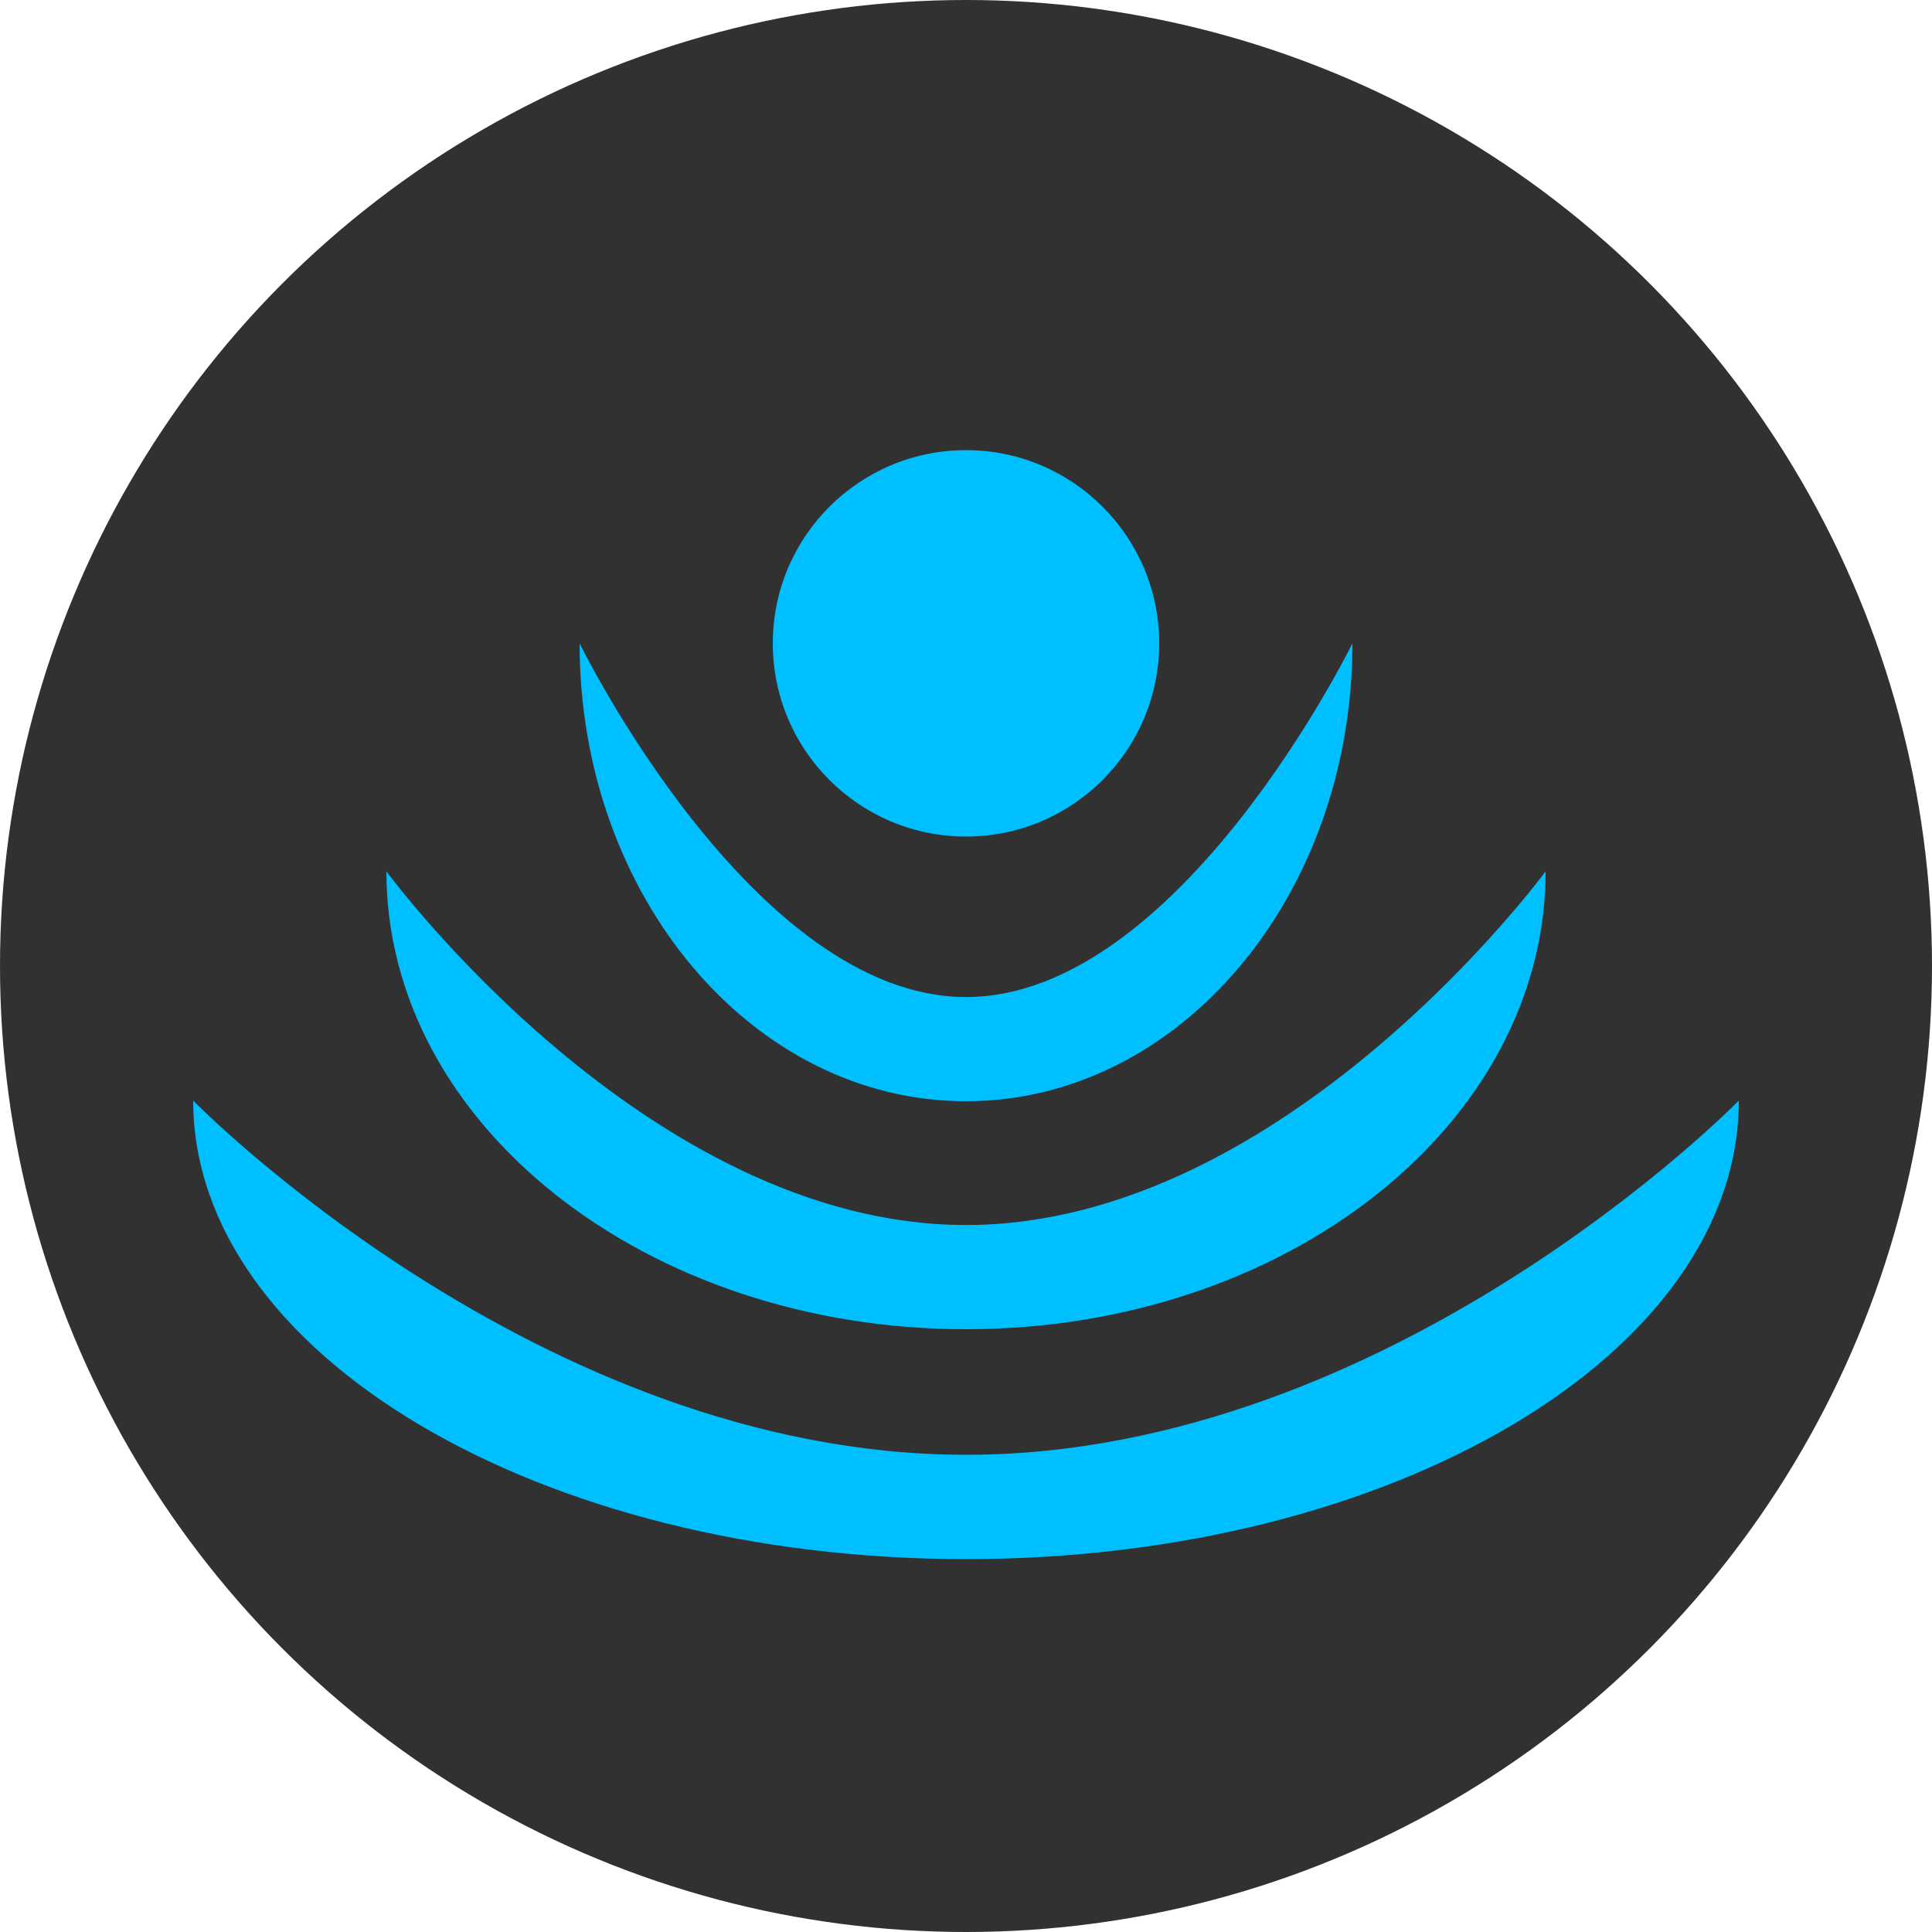
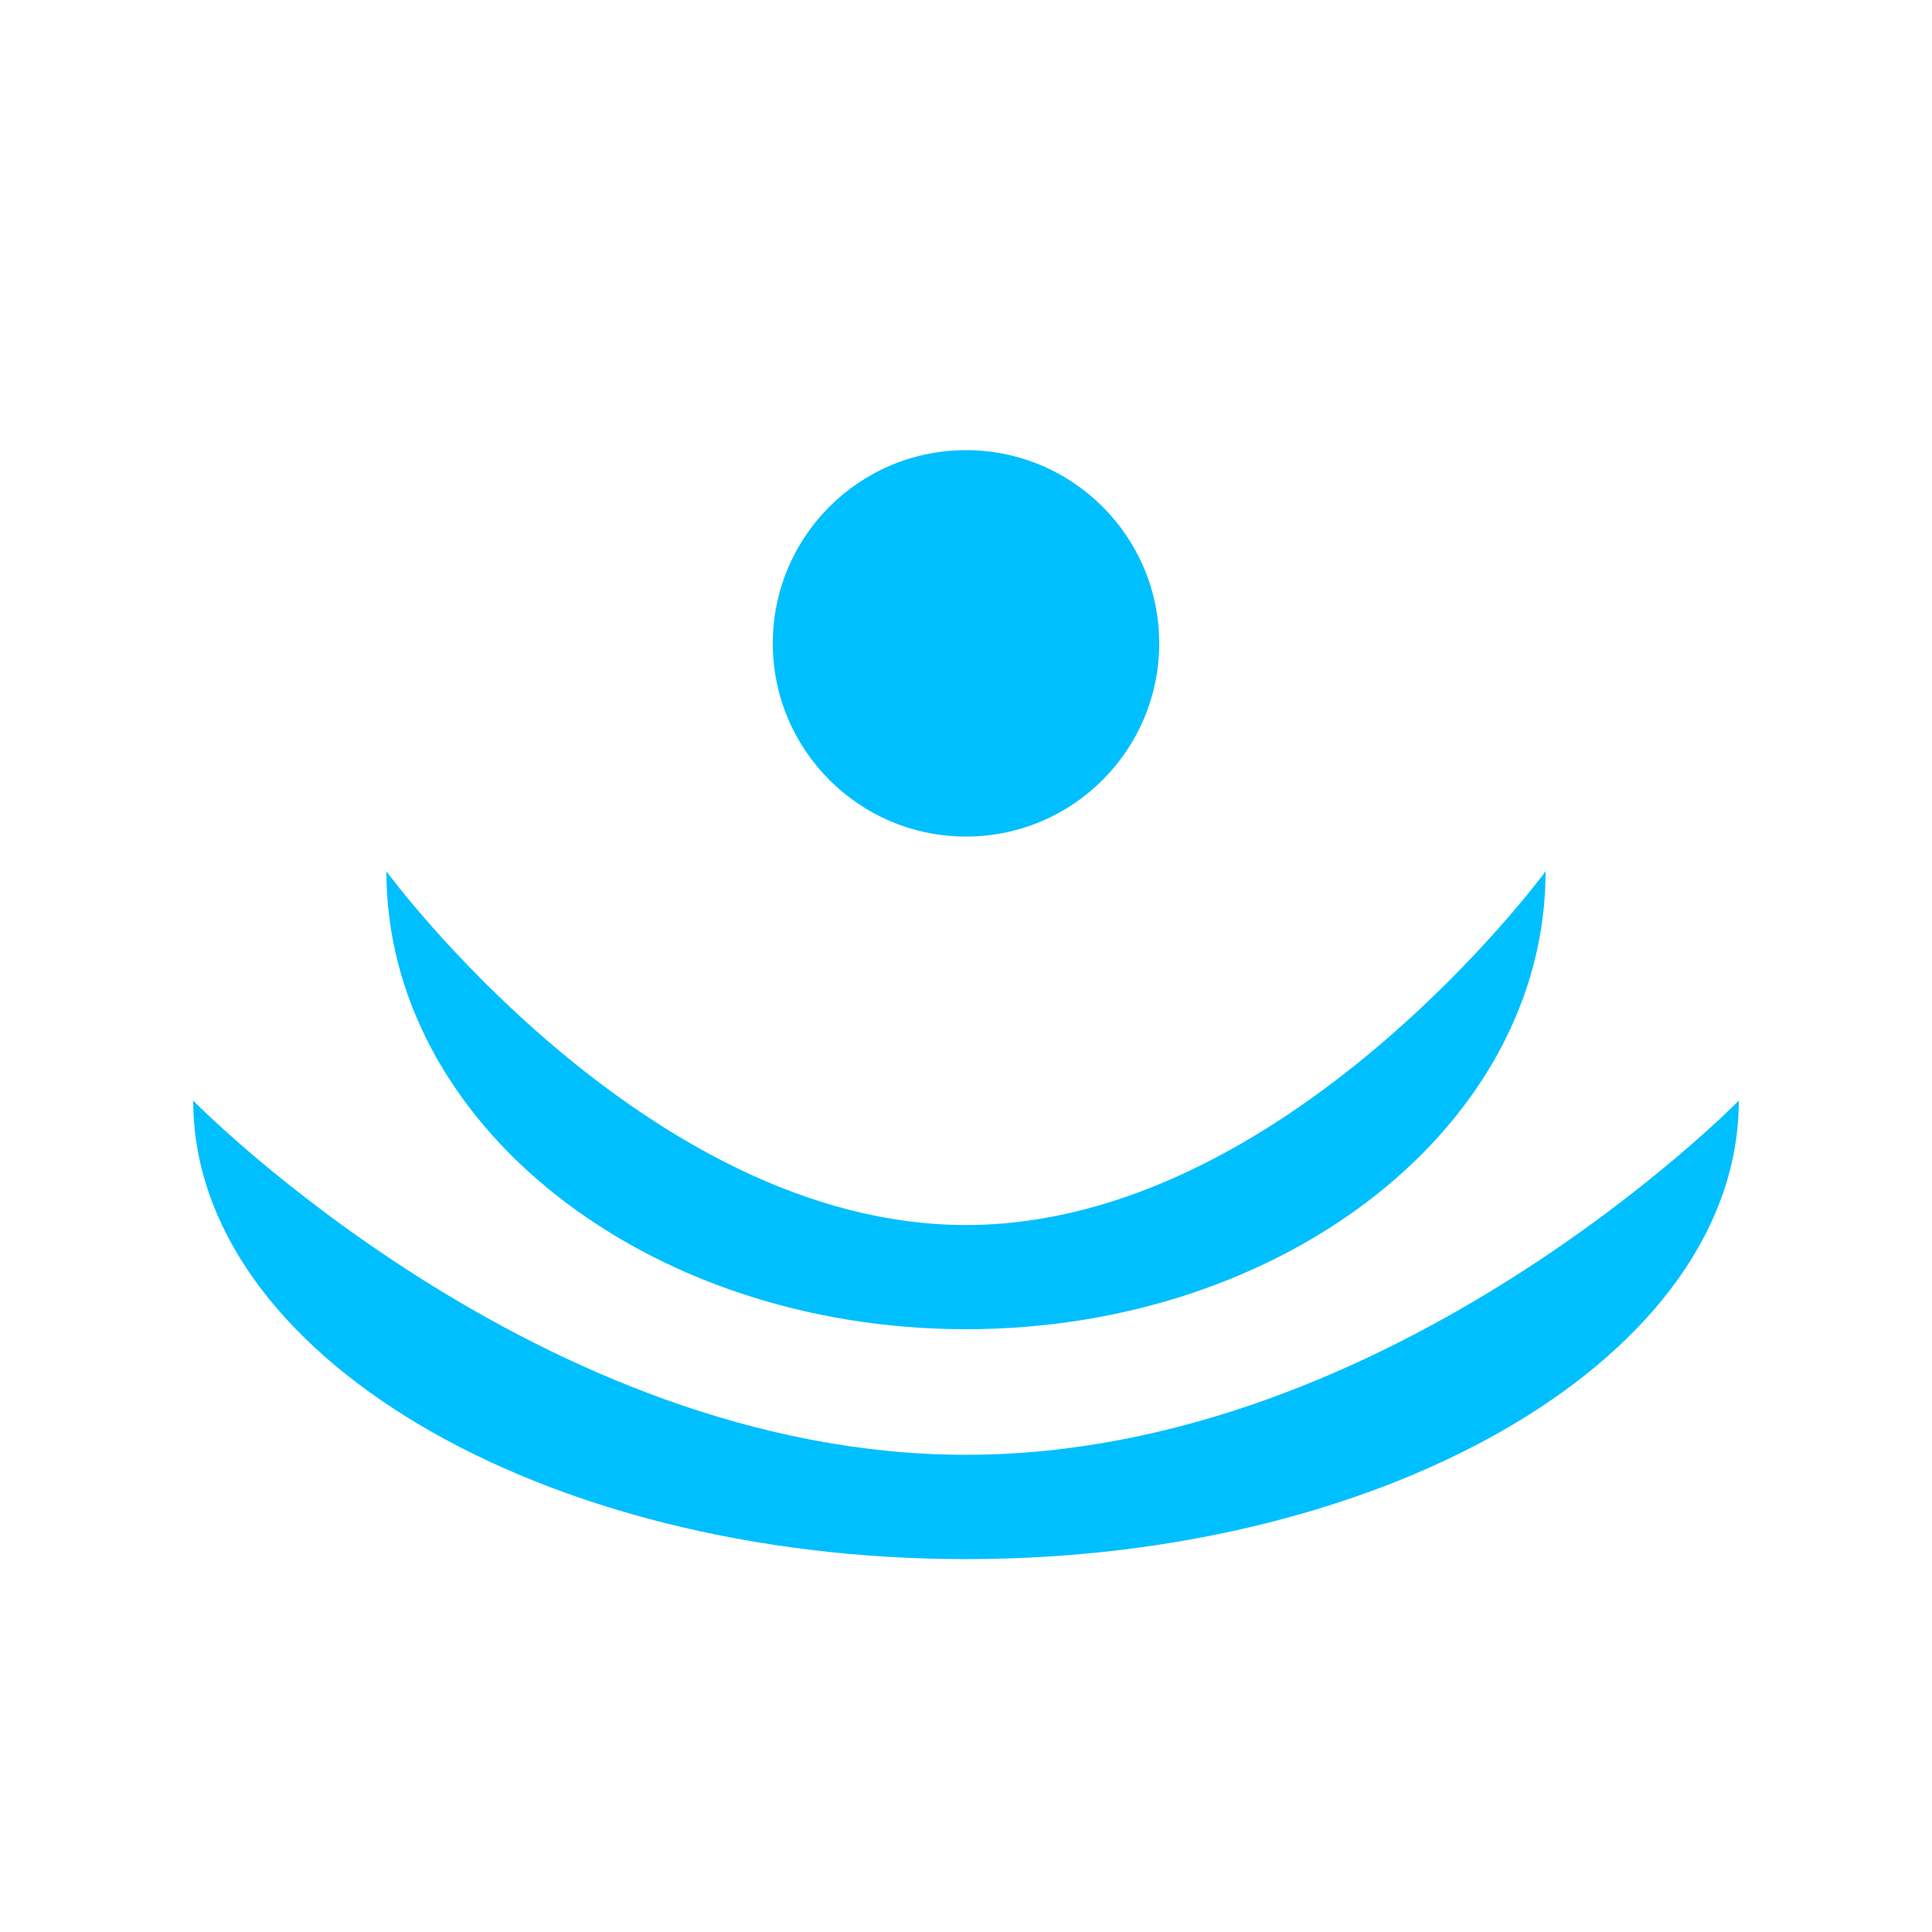
<svg xmlns="http://www.w3.org/2000/svg" width="1000" height="1000" viewBox="0 0 1000 1000" fill="none">
-   <circle cx="500" cy="500" r="500" fill="#313131" />
  <g filter="url(#filter0_d_215_95)">
    <path d="M900 549.675C900 680.746 720.914 787 500 787C279.086 787 100 680.746 100 549.675C100 549.675 279.086 733 500 733C720.914 733 900 549.675 900 549.675Z" fill="#00BFFF" />
  </g>
  <g filter="url(#filter1_d_215_95)">
    <path d="M800 431C800 561.892 665.685 668 500 668C334.315 668 200 561.892 200 431C200 431 334.315 614.074 500 614.074C665.685 614.074 800 431 800 431Z" fill="#00BFFF" />
  </g>
  <g filter="url(#filter2_d_215_95)">
-     <path d="M700 313C700 443.892 610.457 550 500 550C389.543 550 300 443.892 300 313C300 313 389.543 496.074 500 496.074C610.457 496.074 700 313 700 313Z" fill="#00BFFF" />
-   </g>
+     </g>
  <g filter="url(#filter3_d_215_95)">
    <circle cx="500" cy="313" r="100" fill="#00BFFF" />
  </g>
  <defs>
    <filter id="filter0_d_215_95" x="92" y="549.675" width="816" height="265.325" filterUnits="userSpaceOnUse" color-interpolation-filters="sRGB">
      <feFlood flood-opacity="0" result="BackgroundImageFix" />
      <feColorMatrix in="SourceAlpha" type="matrix" values="0 0 0 0 0 0 0 0 0 0 0 0 0 0 0 0 0 0 127 0" result="hardAlpha" />
      <feOffset dy="20" />
      <feGaussianBlur stdDeviation="4" />
      <feComposite in2="hardAlpha" operator="out" />
      <feColorMatrix type="matrix" values="0 0 0 0 0.122 0 0 0 0 0.702 0 0 0 0 0.898 0 0 0 0.25 0" />
      <feBlend mode="normal" in2="BackgroundImageFix" result="effect1_dropShadow_215_95" />
      <feBlend mode="normal" in="SourceGraphic" in2="effect1_dropShadow_215_95" result="shape" />
    </filter>
    <filter id="filter1_d_215_95" x="192" y="431" width="616" height="265" filterUnits="userSpaceOnUse" color-interpolation-filters="sRGB">
      <feFlood flood-opacity="0" result="BackgroundImageFix" />
      <feColorMatrix in="SourceAlpha" type="matrix" values="0 0 0 0 0 0 0 0 0 0 0 0 0 0 0 0 0 0 127 0" result="hardAlpha" />
      <feOffset dy="20" />
      <feGaussianBlur stdDeviation="4" />
      <feComposite in2="hardAlpha" operator="out" />
      <feColorMatrix type="matrix" values="0 0 0 0 0.122 0 0 0 0 0.702 0 0 0 0 0.898 0 0 0 0.25 0" />
      <feBlend mode="normal" in2="BackgroundImageFix" result="effect1_dropShadow_215_95" />
      <feBlend mode="normal" in="SourceGraphic" in2="effect1_dropShadow_215_95" result="shape" />
    </filter>
    <filter id="filter2_d_215_95" x="292" y="313" width="416" height="265" filterUnits="userSpaceOnUse" color-interpolation-filters="sRGB">
      <feFlood flood-opacity="0" result="BackgroundImageFix" />
      <feColorMatrix in="SourceAlpha" type="matrix" values="0 0 0 0 0 0 0 0 0 0 0 0 0 0 0 0 0 0 127 0" result="hardAlpha" />
      <feOffset dy="20" />
      <feGaussianBlur stdDeviation="4" />
      <feComposite in2="hardAlpha" operator="out" />
      <feColorMatrix type="matrix" values="0 0 0 0 0.122 0 0 0 0 0.702 0 0 0 0 0.898 0 0 0 0.25 0" />
      <feBlend mode="normal" in2="BackgroundImageFix" result="effect1_dropShadow_215_95" />
      <feBlend mode="normal" in="SourceGraphic" in2="effect1_dropShadow_215_95" result="shape" />
    </filter>
    <filter id="filter3_d_215_95" x="392" y="213" width="216" height="228" filterUnits="userSpaceOnUse" color-interpolation-filters="sRGB">
      <feFlood flood-opacity="0" result="BackgroundImageFix" />
      <feColorMatrix in="SourceAlpha" type="matrix" values="0 0 0 0 0 0 0 0 0 0 0 0 0 0 0 0 0 0 127 0" result="hardAlpha" />
      <feOffset dy="20" />
      <feGaussianBlur stdDeviation="4" />
      <feComposite in2="hardAlpha" operator="out" />
      <feColorMatrix type="matrix" values="0 0 0 0 0.122 0 0 0 0 0.702 0 0 0 0 0.898 0 0 0 0.25 0" />
      <feBlend mode="normal" in2="BackgroundImageFix" result="effect1_dropShadow_215_95" />
      <feBlend mode="normal" in="SourceGraphic" in2="effect1_dropShadow_215_95" result="shape" />
    </filter>
  </defs>
</svg>